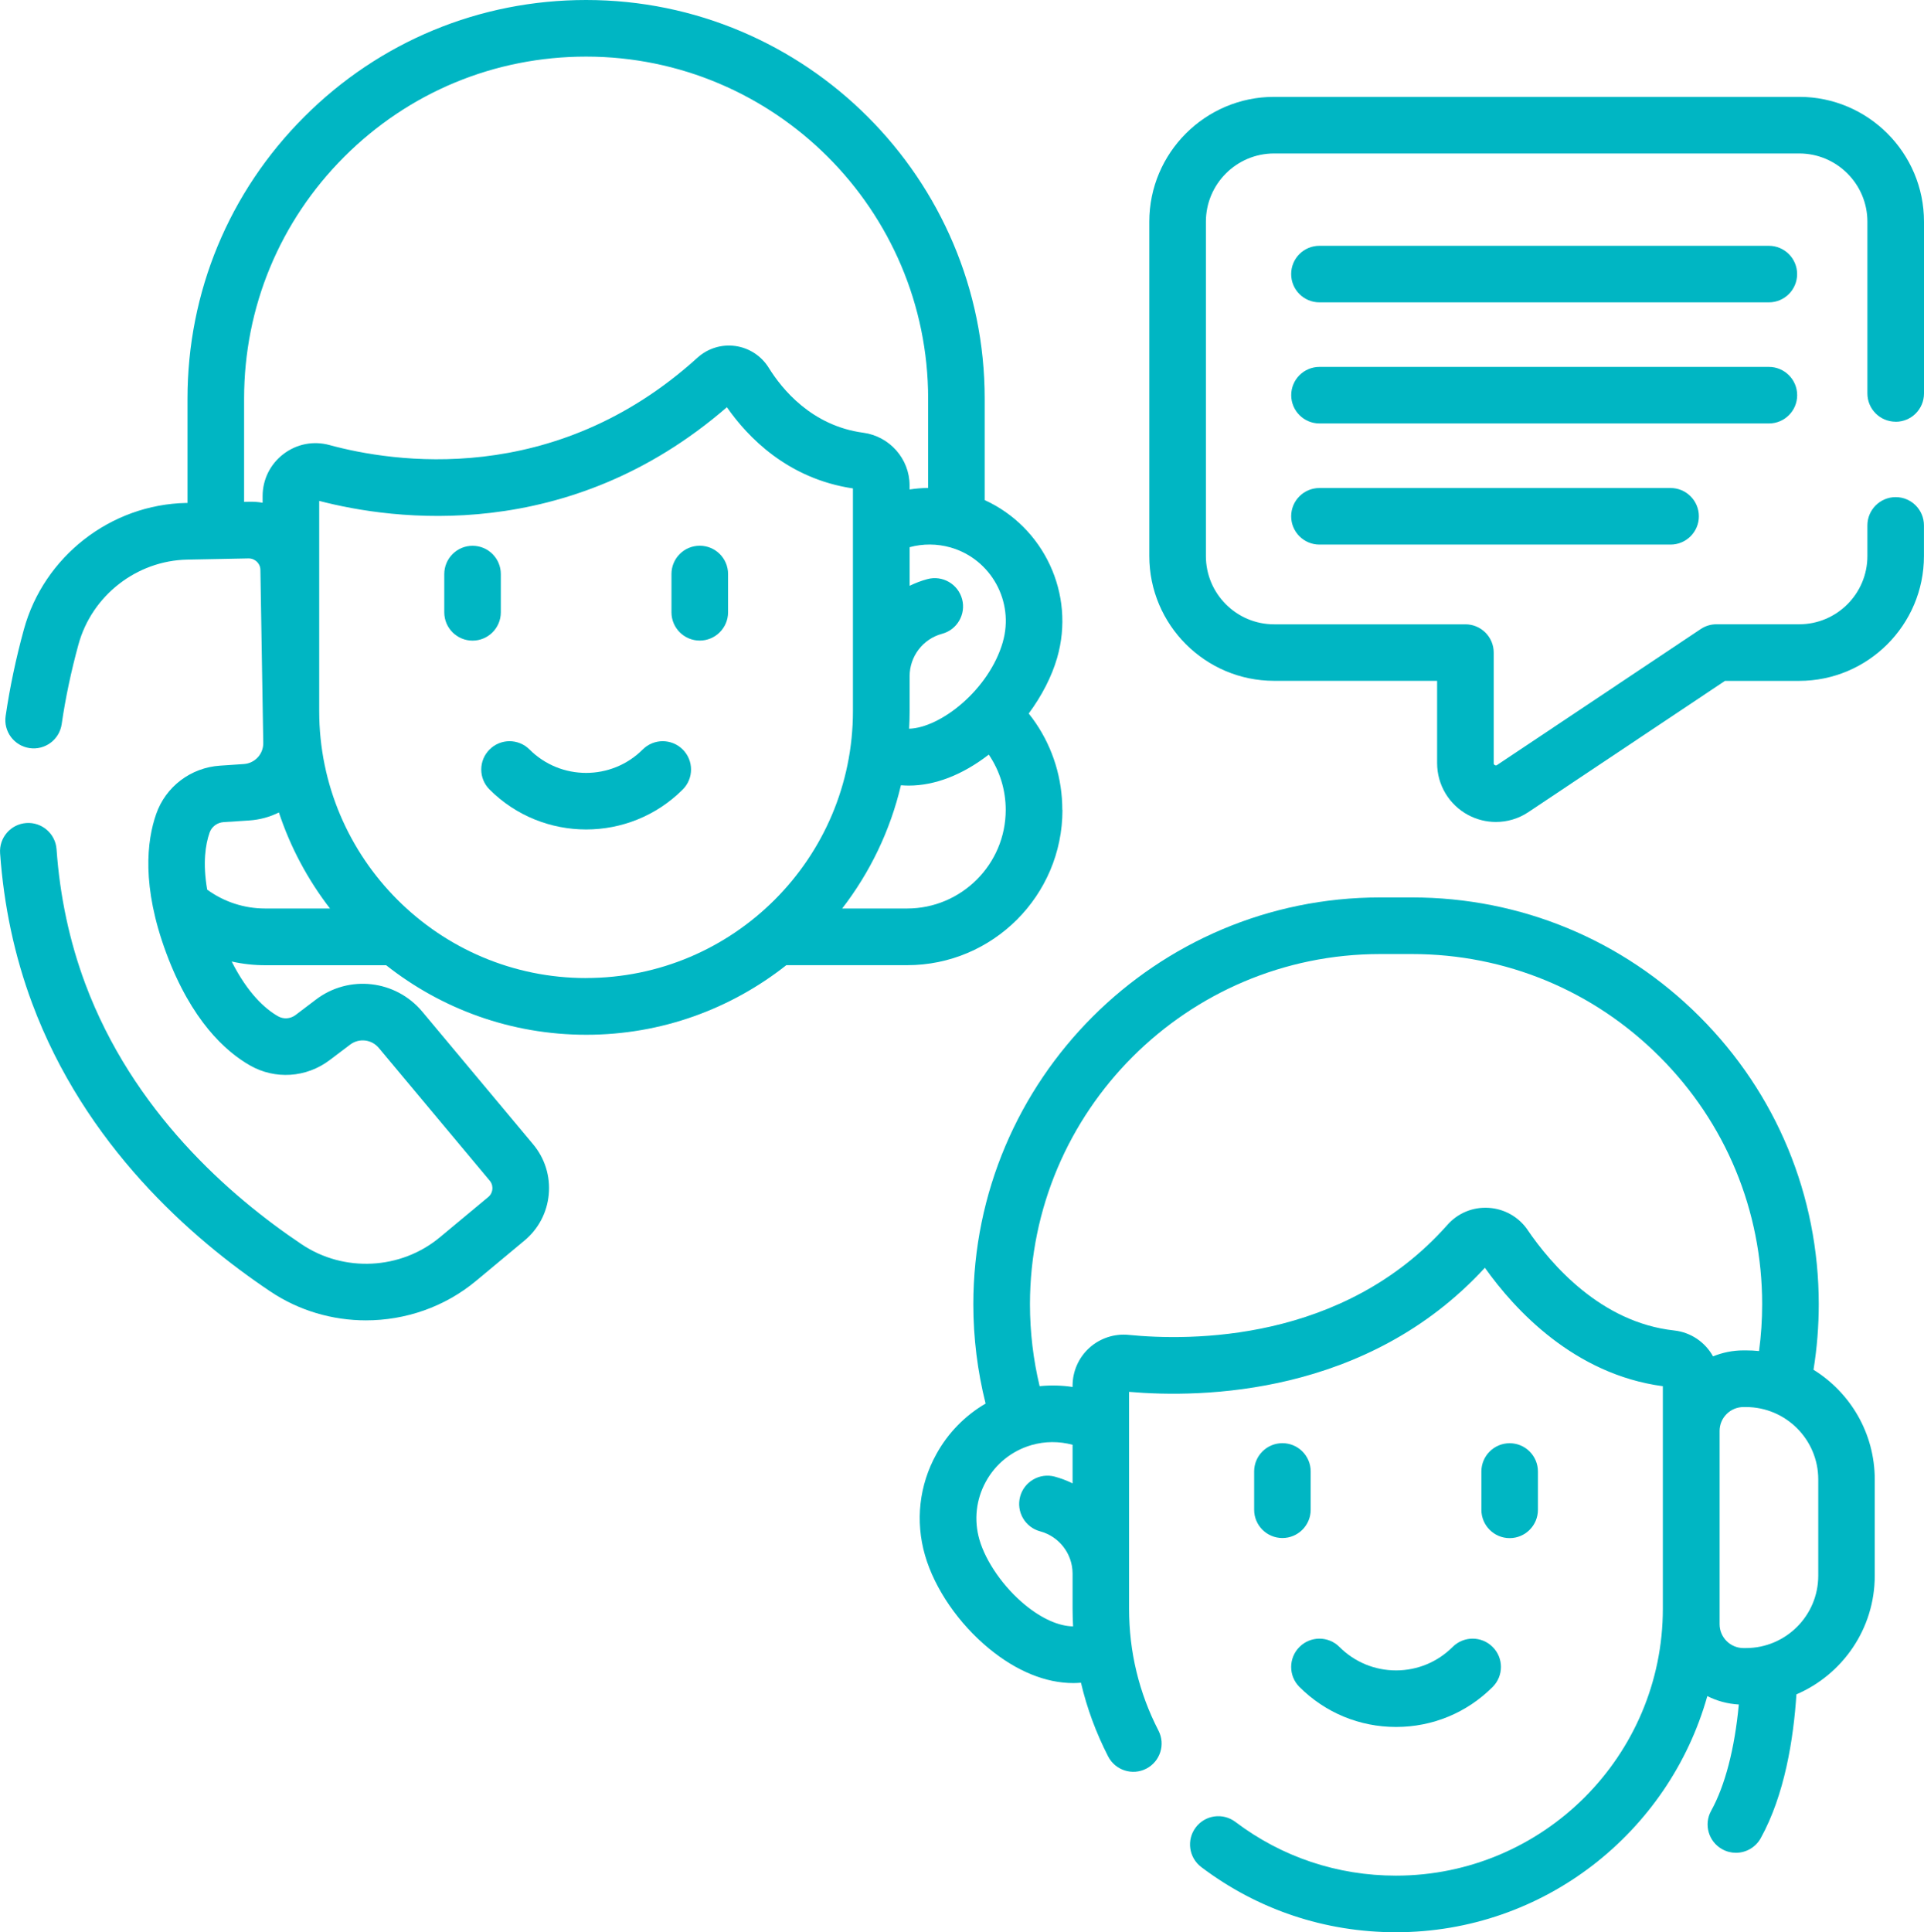
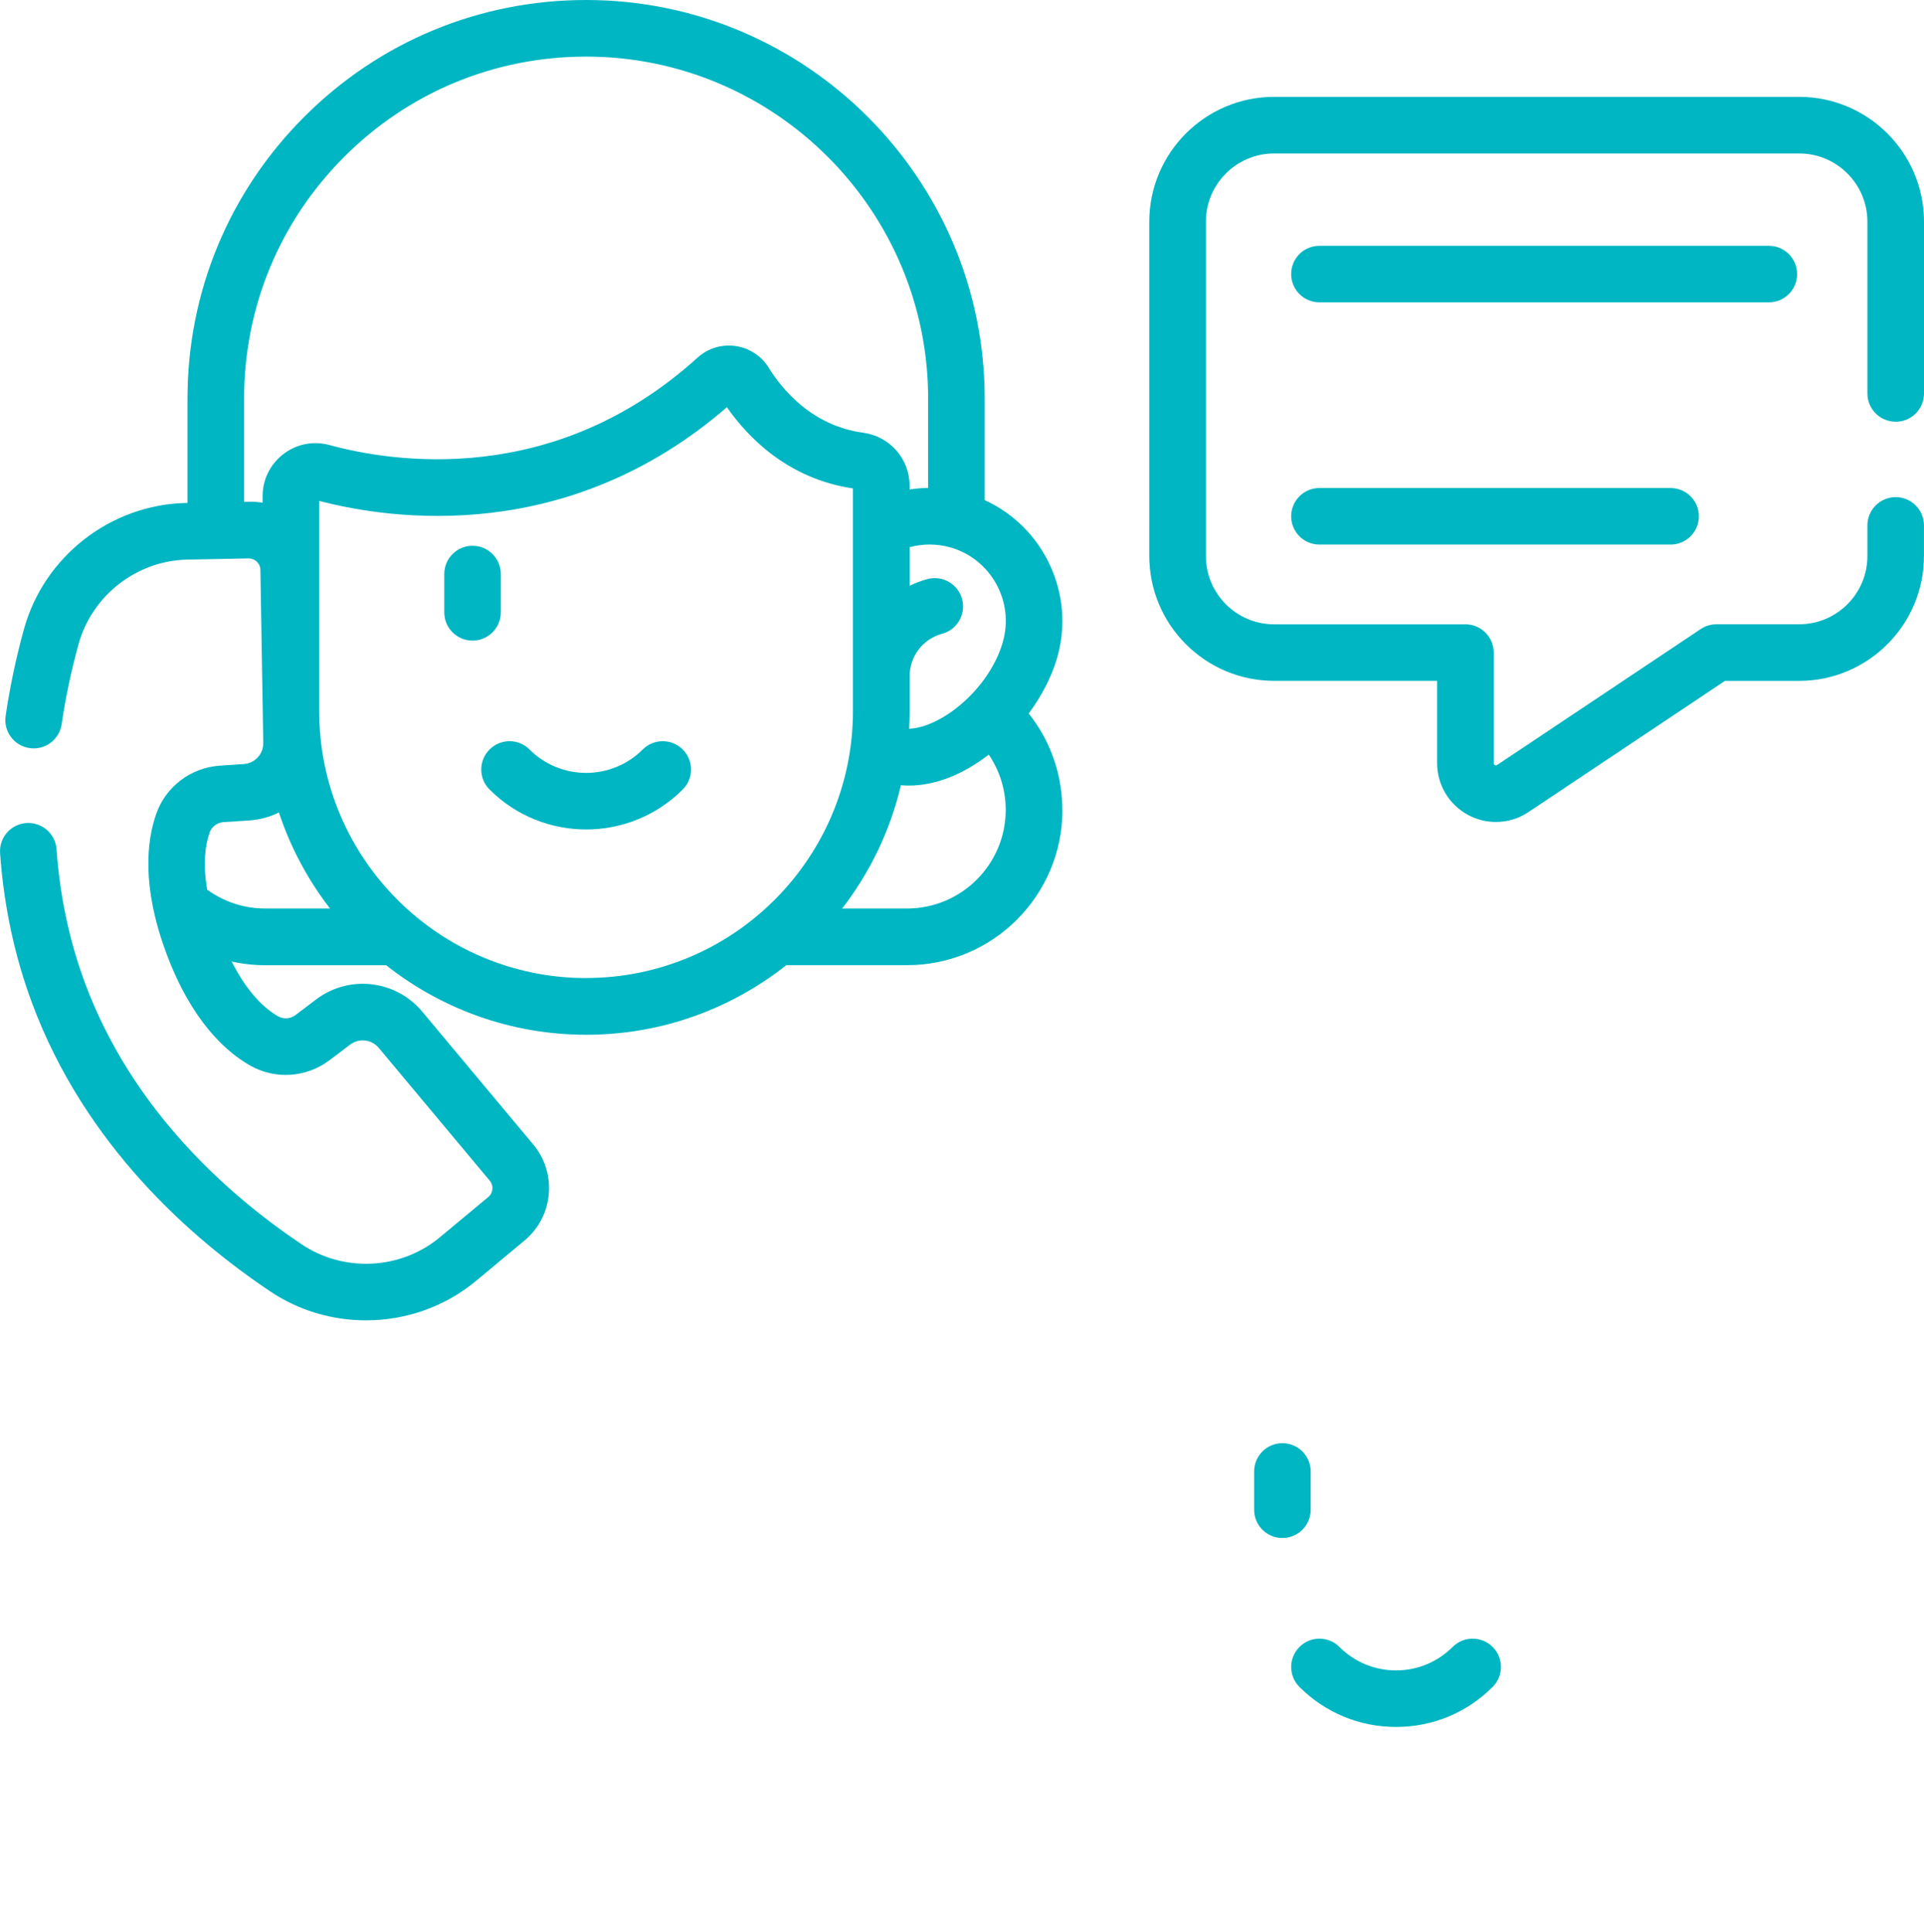
<svg xmlns="http://www.w3.org/2000/svg" id="Layer_2" viewBox="0 0 382.44 384">
  <defs>
    <style>.cls-1{fill:#00b6c3;}</style>
  </defs>
  <g id="Layer_1-2">
    <g>
      <path class="cls-1" d="M254.91,286.82c-3.11,0-5.62,2.52-5.62,5.62v7.61c0,3.11,2.52,5.62,5.62,5.62s5.62-2.52,5.62-5.62v-7.61c0-3.11-2.52-5.62-5.62-5.62h0Z" />
-       <path class="cls-1" d="M305.7,300.06v-7.61c0-3.11-2.52-5.62-5.62-5.62s-5.62,2.52-5.62,5.62v7.61c0,3.11,2.52,5.63,5.62,5.63s5.62-2.52,5.62-5.63h0Z" />
      <path class="cls-1" d="M288.74,327.32c-3,3-7,4.66-11.24,4.66s-8.24-1.65-11.25-4.66c-2.2-2.2-5.76-2.2-7.95,0-2.2,2.2-2.2,5.76,0,7.95,5.13,5.13,11.95,7.95,19.2,7.95s14.07-2.82,19.2-7.95c2.2-2.2,2.2-5.76,0-7.95-2.2-2.2-5.76-2.2-7.96,0h0Z" />
-       <path class="cls-1" d="M360.48,272.2c.69-4.27,1.04-8.62,1.04-12.98,0-21.6-8.41-41.91-23.69-57.18-15.27-15.27-35.57-23.68-57.17-23.68h-6.33c-44.58,0-80.86,36.27-80.86,80.86,0,6.69,.83,13.3,2.44,19.73-4.08,2.38-7.46,5.82-9.8,10.07-3.41,6.18-4.2,13.32-2.24,20.09,1.91,6.62,6.67,13.55,12.72,18.53,5.48,4.51,11.28,6.86,16.77,6.86,.51,0,1.02-.03,1.51-.07,1.18,5.05,2.99,9.95,5.4,14.65,1.42,2.76,4.82,3.85,7.58,2.43,2.76-1.42,3.85-4.81,2.42-7.57-3.88-7.54-5.84-15.68-5.84-24.23v-43.09c14.41,1.25,47.32,.79,70.73-24.66,5.91,8.32,17.72,21.18,35.37,23.54v44.22c0,29.25-23.8,53.05-53.05,53.05-11.63,0-22.67-3.69-31.92-10.68-2.48-1.87-6.01-1.38-7.88,1.1-1.87,2.48-1.38,6,1.1,7.88,11.22,8.47,24.6,12.95,38.7,12.95,29.43,0,54.29-19.89,61.89-46.93,1.9,.96,4.02,1.54,6.26,1.67-.82,8.74-2.72,16.1-5.5,21.12-1.5,2.71-.52,6.14,2.2,7.64,.86,.48,1.8,.71,2.72,.71,1.98,0,3.9-1.05,4.93-2.9,4.75-8.58,6.52-19.68,7.1-28.59,9.14-3.92,15.57-13.01,15.57-23.57v-19.14c0-9.21-4.88-17.29-12.19-21.81h0Zm-156.74,46.75c-4.24-3.48-7.79-8.57-9.06-12.96-1.12-3.89-.67-7.99,1.29-11.54,1.95-3.55,5.17-6.12,9.06-7.25,2.7-.78,5.51-.78,8.17-.06v7.67c-1.12-.55-2.3-1-3.54-1.34-3-.8-6.09,.98-6.89,3.98-.8,3,.98,6.09,3.98,6.89,3.79,1.02,6.44,4.46,6.45,8.39v6.98c0,1.18,.04,2.36,.1,3.52-2.84-.04-6.2-1.52-9.56-4.28h0Zm99.93-74.49c-1.78-2.6-4.61-4.21-7.75-4.41-3.15-.2-6.14,1.04-8.22,3.39-20.7,23.36-51.2,23.07-63.36,21.86-2.84-.28-5.69,.66-7.81,2.58-2.12,1.92-3.33,4.66-3.33,7.52v.25c-2.17-.33-4.36-.38-6.55-.16-1.27-5.3-1.92-10.75-1.92-16.27,0-38.38,31.23-69.61,69.61-69.61h6.32c18.59,0,36.07,7.24,49.22,20.39,13.15,13.14,20.39,30.62,20.39,49.22,0,3.12-.21,6.23-.62,9.29-.86-.09-1.73-.13-2.62-.13h-.48c-2.14,0-4.17,.43-6.04,1.19-1.55-2.79-4.37-4.78-7.74-5.15-14.57-1.59-24.49-13.19-29.11-19.96h0Zm57.75,68.7c0,7.93-6.45,14.38-14.38,14.38h-.48c-2.62,0-4.75-2.13-4.75-4.75v-38.4c0-2.62,2.13-4.75,4.75-4.75h.48c7.93,0,14.38,6.45,14.38,14.38v19.14Z" />
      <path class="cls-1" d="M211.16,160.96c0-6.19-1.82-12.16-5.28-17.26-.44-.65-.91-1.28-1.4-1.89,2.6-3.52,4.57-7.33,5.65-11.06,3.68-12.73-2.69-26.02-14.4-31.36v-20.15C195.74,35.55,160.2,0,116.51,0c-21.16,0-41.06,8.24-56.03,23.21s-23.21,34.86-23.21,56.03v20.72h-.24c-15.04,.29-28.32,10.64-32.29,25.16-1.58,5.75-2.79,11.52-3.62,17.18-.45,3.07,1.68,5.93,4.76,6.38,3.07,.45,5.93-1.68,6.38-4.76,.75-5.19,1.88-10.52,3.33-15.82,2.67-9.75,11.58-16.69,21.66-16.88l12.15-.24c.81-.01,1.39,.4,1.65,.65,.26,.25,.7,.79,.71,1.63l.57,34.38c.04,2.22-1.67,4.07-3.88,4.21l-4.71,.32c-5.81,.38-10.8,4.16-12.7,9.62-1.83,5.24-2.96,14.29,2.03,27.68,4.99,13.4,11.77,19.5,16.57,22.25,5.02,2.89,11.25,2.48,15.9-1.04l4.06-3.07c1.77-1.34,4.26-1.05,5.69,.65l22.05,26.38c.54,.64,.56,1.34,.53,1.7-.03,.36-.18,1.04-.83,1.57l-9.62,8c-7.76,6.45-19.05,7.02-27.45,1.39-14.43-9.67-33.6-26.51-43.04-51.84-3.11-8.35-5.03-17.33-5.69-26.68-.22-3.1-2.92-5.43-6.01-5.21-3.1,.22-5.43,2.91-5.21,6.01,.74,10.43,2.88,20.46,6.37,29.82,10.48,28.14,31.52,46.67,47.32,57.25,5.75,3.86,12.4,5.76,19.04,5.76,7.82,0,15.61-2.64,21.87-7.84l9.61-8c2.8-2.32,4.52-5.59,4.85-9.2,.33-3.62-.77-7.15-3.1-9.94l-22.05-26.38c-5.29-6.32-14.57-7.37-21.12-2.4l-4.05,3.07c-1.03,.78-2.4,.88-3.5,.25-2.55-1.46-5.99-4.52-9.21-10.88,2.18,.49,4.42,.74,6.69,.74h24.02c10.95,8.65,24.77,13.82,39.78,13.82s28.81-5.18,39.76-13.83h24.03c17.02,0,30.86-13.84,30.86-30.85h0Zm-11.83-33.34c-2.73,9.42-12.29,17-18.62,17.21,.06-1.16,.1-2.32,.1-3.49v-6.95c0-3.94,2.65-7.41,6.45-8.43,3-.8,4.78-3.89,3.98-6.89-.81-3-3.89-4.78-6.89-3.98-1.24,.33-2.42,.79-3.54,1.33v-7.67c2.65-.72,5.46-.71,8.16,.06,8.03,2.32,12.68,10.75,10.36,18.79h0ZM49.55,99.72l-1.03,.02v-20.51c0-18.16,7.07-35.23,19.91-48.07,12.84-12.84,29.91-19.91,48.07-19.91,37.49,0,67.99,30.5,67.99,67.98v17.75c-1.24,.01-2.47,.11-3.69,.3v-.83c0-5.25-3.96-9.74-9.21-10.45-10.24-1.37-16.16-8.67-18.78-12.9-1.46-2.36-3.88-3.94-6.62-4.33-2.75-.39-5.49,.46-7.55,2.32-28.56,25.89-60.67,20.76-73.15,17.36-3.19-.87-6.52-.22-9.15,1.79-2.63,2.01-4.14,5.06-4.14,8.37v1.31c-.87-.16-1.76-.22-2.66-.2h0Zm-8.37,77.08c-.91-5.29-.35-8.95,.48-11.32,.41-1.19,1.52-2.01,2.81-2.09l5.07-.33c2.12-.14,4.11-.7,5.9-1.59,2.3,6.96,5.77,13.4,10.16,19.09h-12.9c-4.16,0-8.19-1.32-11.53-3.76h0Zm75.32,17.58c-29.25,0-53.05-23.8-53.05-53.05v-41.78c14.61,3.81,49.47,8.71,81.04-18.62,4.11,5.91,12.04,14.2,25.05,16.14v44.26c0,29.25-23.79,53.04-53.04,53.04h0Zm63.79-13.82h-12.89c5.51-7.14,9.55-15.45,11.68-24.5,.52,.04,1.03,.07,1.55,.07,5.2,0,10.68-2.11,15.91-6.16,0,0,.02,.02,.02,.03,2.19,3.24,3.35,7.03,3.35,10.96,0,10.81-8.8,19.6-19.61,19.6h0Z" />
      <path class="cls-1" d="M99.55,121.7v-7.61c0-3.11-2.52-5.62-5.62-5.62s-5.62,2.52-5.62,5.62v7.61c0,3.11,2.52,5.62,5.62,5.62s5.62-2.52,5.62-5.62h0Z" />
-       <path class="cls-1" d="M139.09,108.46c-3.11,0-5.62,2.52-5.62,5.62v7.61c0,3.11,2.52,5.62,5.62,5.62s5.63-2.52,5.63-5.62v-7.61c0-3.11-2.52-5.62-5.63-5.62h0Z" />
      <path class="cls-1" d="M127.75,148.96c-6.2,6.2-16.29,6.2-22.49,0-2.2-2.2-5.76-2.2-7.95,0-2.2,2.19-2.2,5.76,0,7.95,5.29,5.29,12.25,7.94,19.2,7.94s13.91-2.65,19.2-7.94c2.2-2.2,2.2-5.76,0-7.95-2.2-2.2-5.76-2.2-7.96,0h0Z" />
      <path class="cls-1" d="M376.82,83.82c3.11,0,5.62-2.52,5.62-5.62V44.06c0-13.68-11.13-24.81-24.81-24.81h-104.37c-13.68,0-24.81,11.13-24.81,24.81V110.5c0,13.68,11.13,24.81,24.81,24.81h32.4v16.36c0,4.32,2.37,8.27,6.18,10.31,1.73,.92,3.62,1.38,5.5,1.38,2.27,0,4.53-.66,6.48-1.97l39.06-26.07h14.74c13.68,0,24.81-11.13,24.81-24.81v-6.09c0-3.11-2.52-5.62-5.62-5.62s-5.62,2.52-5.62,5.62v6.09c0,7.48-6.08,13.56-13.56,13.56h-16.45c-1.11,0-2.2,.33-3.12,.95l-40.48,27.02c-.08,.06-.21,.14-.44,.02-.23-.12-.23-.28-.23-.38v-21.98c0-3.11-2.52-5.62-5.62-5.62h-38.03c-7.48,0-13.56-6.09-13.56-13.56V44.06c0-7.48,6.08-13.56,13.56-13.56h104.37c7.48,0,13.56,6.08,13.56,13.56v34.13c0,3.11,2.51,5.62,5.62,5.62h0Z" />
      <path class="cls-1" d="M351.6,48.85h-89.33c-3.11,0-5.62,2.51-5.62,5.62s2.52,5.62,5.62,5.62h89.33c3.11,0,5.62-2.52,5.62-5.62s-2.52-5.62-5.62-5.62h0Z" />
-       <path class="cls-1" d="M357.23,78.54c0-3.1-2.52-5.62-5.62-5.62h-89.33c-3.11,0-5.62,2.52-5.62,5.62s2.52,5.62,5.62,5.62h89.33c3.11,0,5.62-2.52,5.62-5.62h0Z" />
      <path class="cls-1" d="M262.27,96.99c-3.11,0-5.62,2.52-5.62,5.62s2.52,5.62,5.62,5.62h69.8c3.1,0,5.62-2.52,5.62-5.62s-2.52-5.62-5.62-5.62h-69.8Z" />
    </g>
  </g>
</svg>